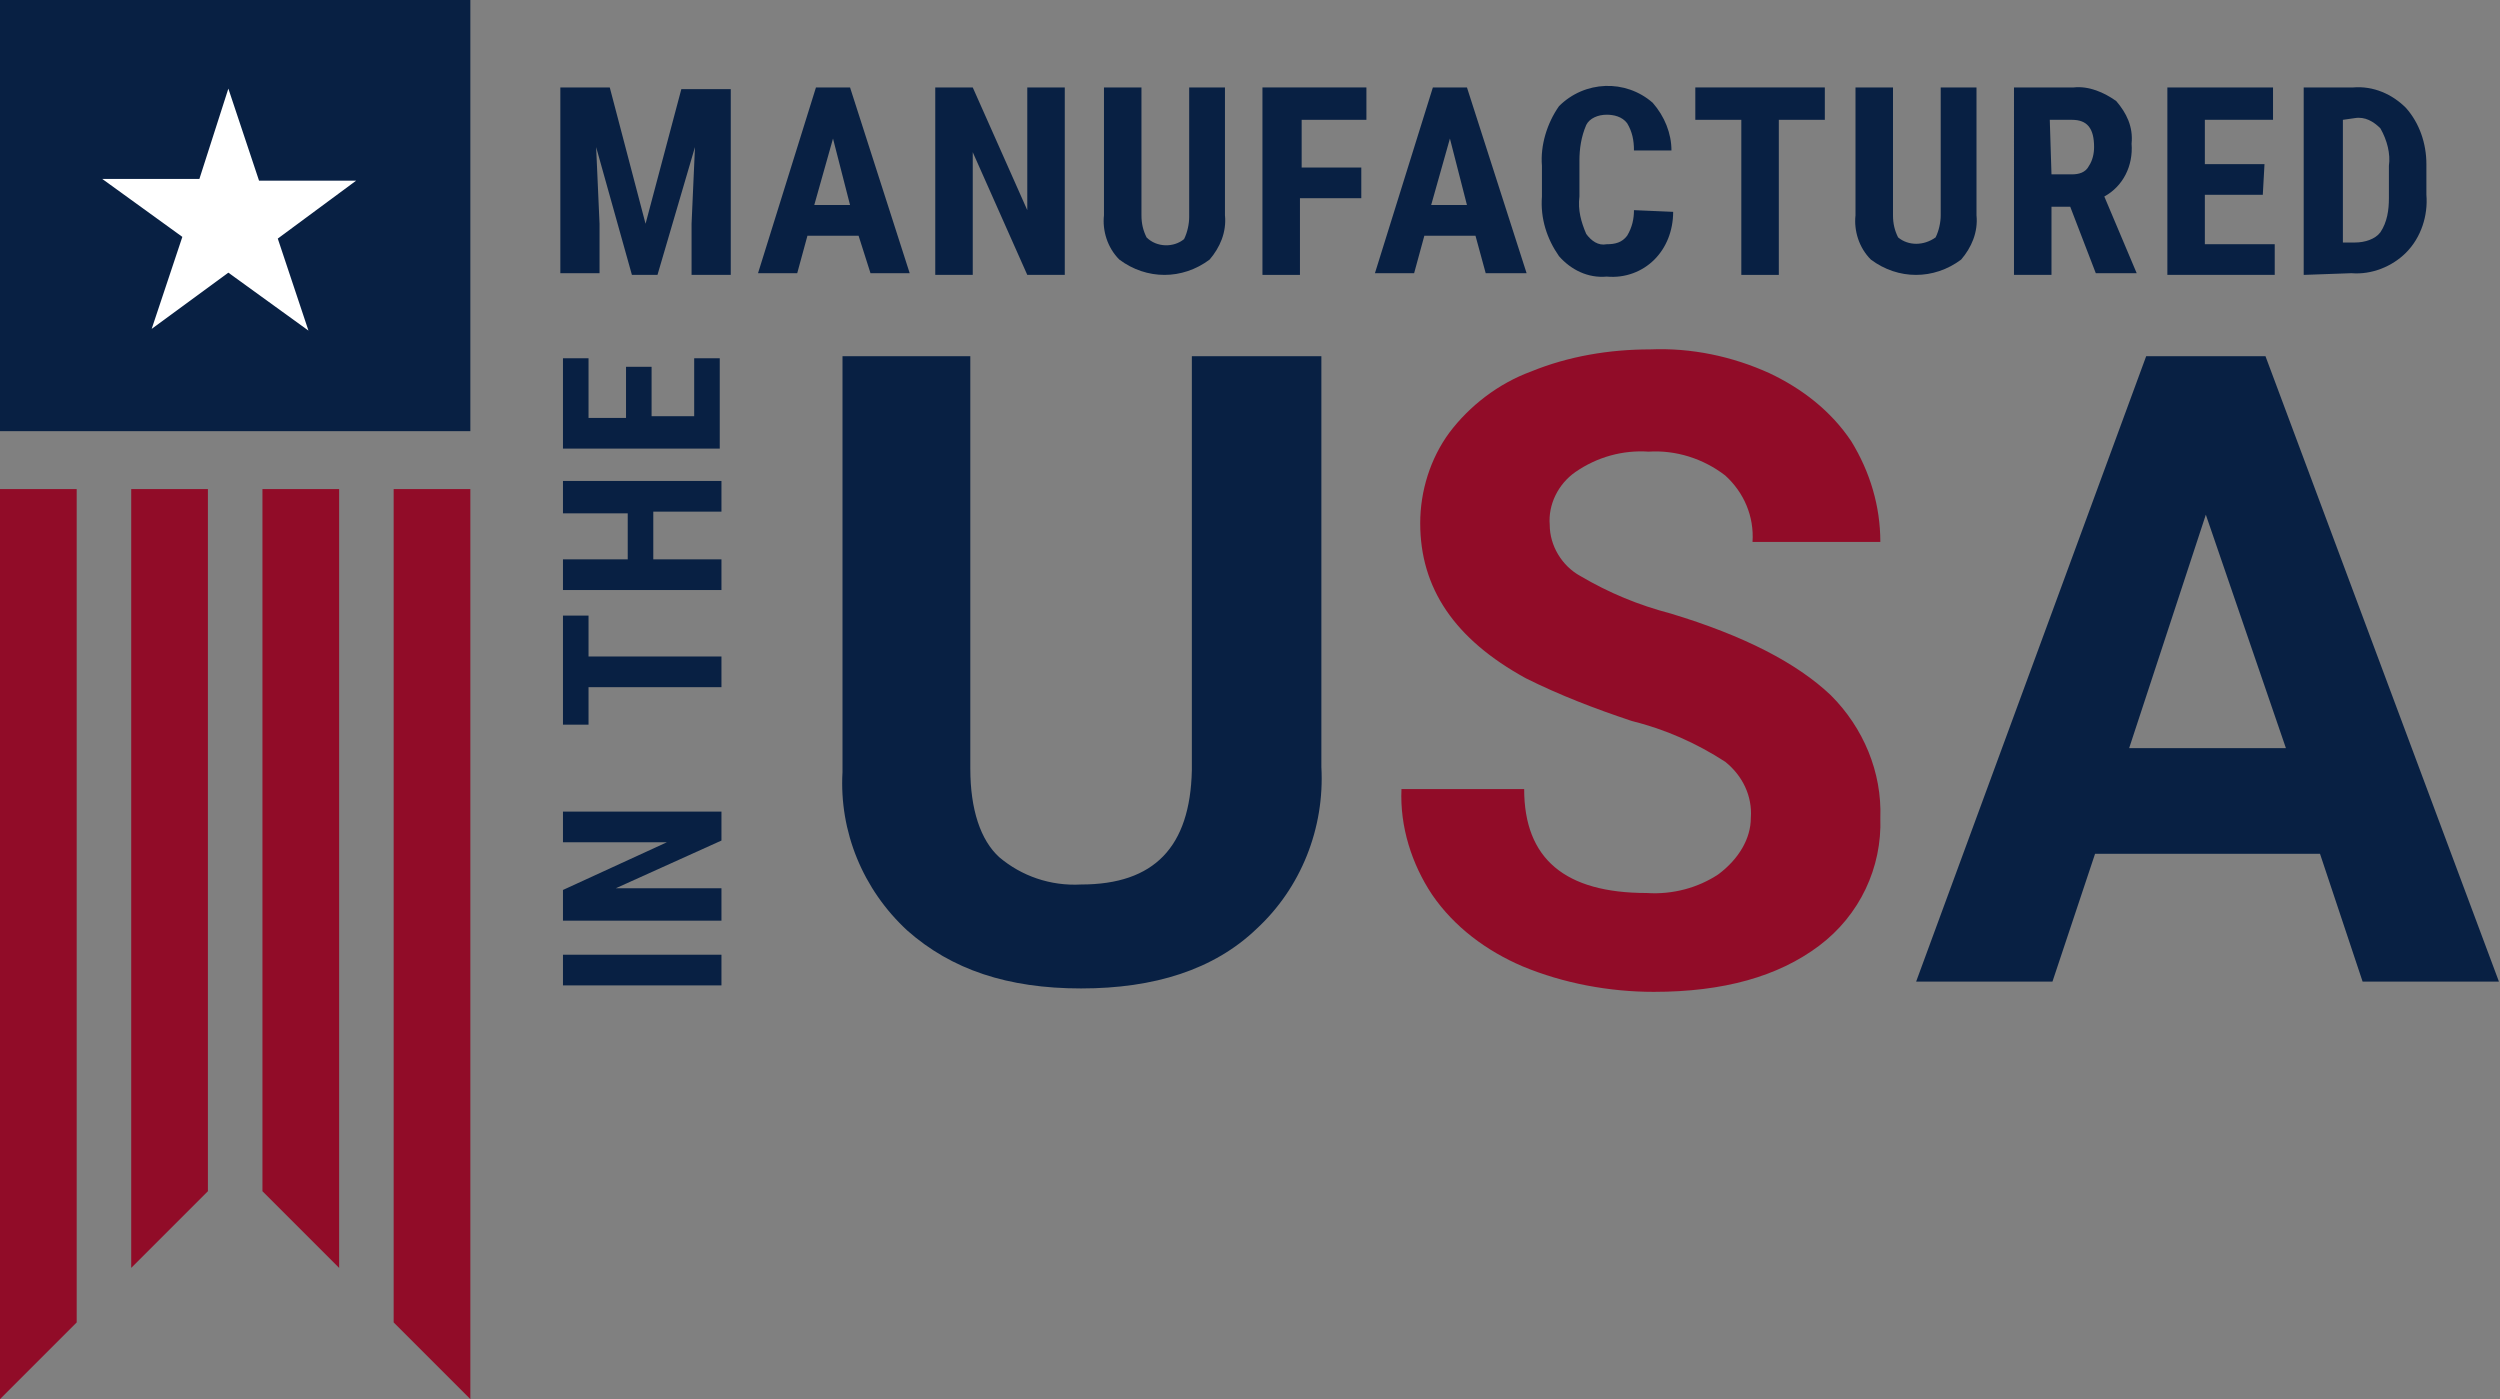
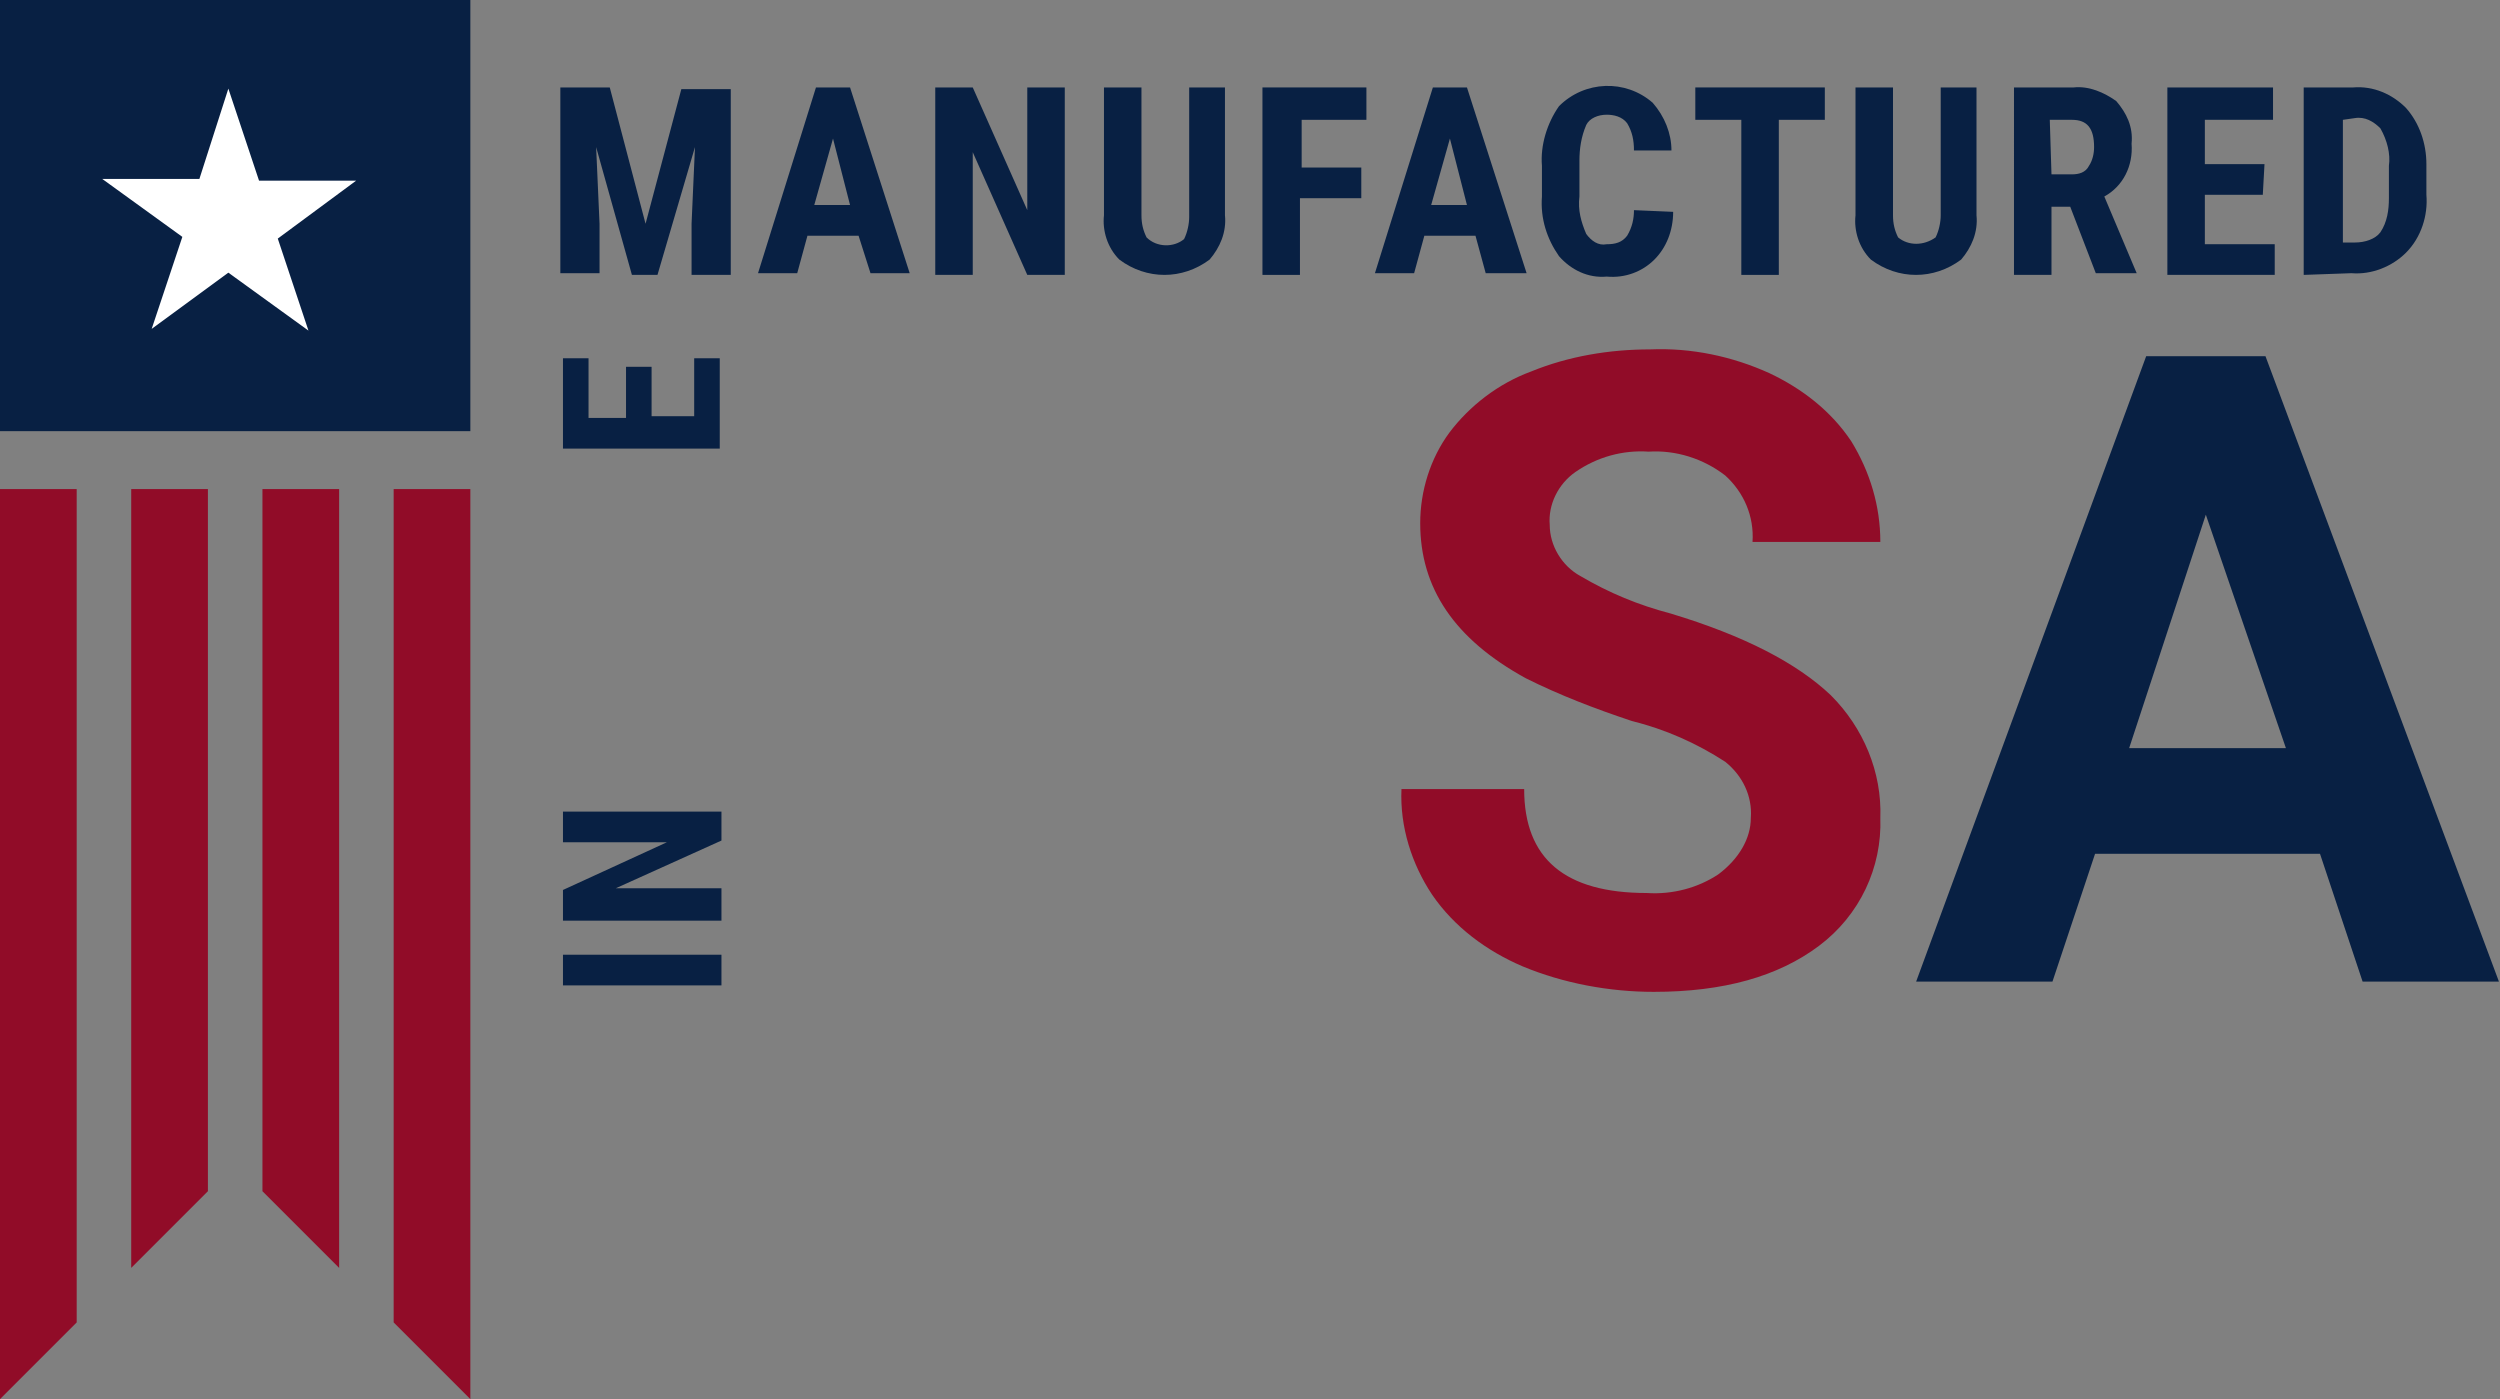
<svg xmlns="http://www.w3.org/2000/svg" version="1.1" id="Layer_1" x="0px" y="0px" viewBox="0 0 146.7 82.1" style="enable-background:new 0 0 146.7 82.1;" xml:space="preserve">
  <rect x="0" y="0" width="146.7" height="82.1" fill="#808080" stroke="none" />
  <style type="text/css">
	.st0{fill:#082043;}
	.st1{fill:#910C28;}
	.st2{fill:#FFFFFF;}
</style>
  <g id="Manufactured_USA_RGB" transform="translate(73.348 41.044)">
    <g id="Group_656" transform="translate(-73.348 -41.044)">
      <g id="Group_652">
        <path id="Path_1804" class="st0" d="M27.6,25.3V0H0v25.3H27.6z" />
        <path id="Path_1805" class="st1" d="M27.6,28.7h-4.5v48.9l4.5,4.5V28.7z" />
        <path id="Path_1806" class="st1" d="M19.9,28.7h-4.5v41.2l4.5,4.5V28.7z" />
        <path id="Path_1807" class="st1" d="M12.2,28.7H7.7v45.7l4.5-4.5V28.7z" />
        <path id="Path_1808" class="st1" d="M4.5,28.7H0v53.4l4.5-4.5V28.7z" />
        <path id="Path_1809" class="st2" d="M13.4,5.2l1.8,5.4h5.7l-4.6,3.4l1.8,5.4L13.4,16l-4.5,3.3l1.8-5.4L6,10.5h5.7L13.4,5.2z" />
      </g>
      <g id="Group_653" transform="translate(49.438 20.402)">
-         <path id="Path_1810" class="st0" d="M28.1,0.5v24.1c0.2,3.6-1.2,7.1-3.8,9.5c-2.5,2.4-6,3.5-10.3,3.5c-4.3,0-7.6-1.1-10.2-3.4     c-2.6-2.4-4-5.8-3.8-9.3V0.5h7.5v24.2c0,2.4,0.6,4.2,1.7,5.2c1.3,1.1,3,1.7,4.8,1.6c4.3,0,6.4-2.2,6.5-6.7V0.5H28.1z" />
        <path id="Path_1811" class="st1" d="M53.3,27.6c0.1-1.3-0.5-2.5-1.5-3.3c-1.7-1.1-3.5-1.9-5.5-2.4c-2.1-0.7-4.2-1.5-6.2-2.5     c-4.2-2.3-6.2-5.3-6.2-9.1c0-1.9,0.6-3.8,1.7-5.3c1.2-1.6,2.9-2.9,4.8-3.6c2.2-0.9,4.6-1.3,7-1.3c2.4-0.1,4.8,0.4,7,1.4     c1.9,0.9,3.6,2.2,4.8,4c1.1,1.8,1.7,3.8,1.7,5.9h-7.5c0.1-1.5-0.5-2.9-1.6-3.9c-1.3-1-2.9-1.5-4.5-1.4c-1.5-0.1-3,0.3-4.3,1.2     c-1,0.7-1.6,1.9-1.5,3.1c0,1.2,0.7,2.4,1.8,3c1.7,1,3.4,1.7,5.3,2.2c4.3,1.3,7.4,2.9,9.4,4.8c1.9,1.9,3,4.5,2.9,7.2     c0.1,2.9-1.2,5.7-3.6,7.5c-2.4,1.8-5.6,2.7-9.7,2.7c-2.6,0-5.3-0.5-7.7-1.5c-2.1-0.9-4-2.3-5.3-4.2c-1.2-1.8-1.9-4-1.8-6.2H40     c0,4.1,2.4,6.1,7.2,6.1c1.5,0.1,3-0.3,4.2-1.1C52.6,30,53.3,28.8,53.3,27.6z" />
        <path id="Path_1812" class="st0" d="M86.7,29.7H73.5l-2.5,7.5h-8L76.5,0.5h7l13.7,36.7h-8L86.7,29.7z M75.5,23.5h9.2L80,9.8     L75.5,23.5z" />
      </g>
      <g id="Group_654" transform="translate(32.881 5.031)">
        <path id="Path_1813" class="st0" d="M2.9,0.1L5,8.1l2.1-7.9H10v10.9H7.7V8.1l0.2-4.5l-2.2,7.5H4.2L2.1,3.6l0.2,4.5v2.9H0V0.1H2.9     z" />
        <path id="Path_1814" class="st0" d="M17.5,8.8h-3l-0.6,2.2h-2.3l3.4-10.9h2l3.5,10.9h-2.3L17.5,8.8z M14.9,7H17l-1-3.9L14.9,7z" />
        <path id="Path_1815" class="st0" d="M29.6,11.1h-2.2l-3.2-7.2v7.2H22V0.1h2.2l3.2,7.2V0.1h2.2L29.6,11.1z" />
        <path id="Path_1816" class="st0" d="M39,0.1v7.5c0.1,1-0.3,1.9-0.9,2.6c-1.6,1.2-3.7,1.2-5.3,0c-0.7-0.7-1-1.7-0.9-2.6V0.1h2.2     v7.5c0,0.5,0.1,0.9,0.3,1.3C35,9.5,36,9.5,36.6,9c0.2-0.4,0.3-0.9,0.3-1.3V0.1H39z" />
        <path id="Path_1817" class="st0" d="M46.9,6.6h-3.5v4.5h-2.2V0.1h6.1V2h-3.8v2.8h3.5V6.6z" />
        <path id="Path_1818" class="st0" d="M53.7,8.8h-3l-0.6,2.2h-2.3l3.4-10.9h2l3.5,10.9h-2.4L53.7,8.8z M51.1,7h2.1l-1-3.9L51.1,7z" />
        <path id="Path_1819" class="st0" d="M65.3,7.4c0,1.1-0.4,2.1-1.1,2.8c-0.7,0.7-1.7,1.1-2.8,1c-1.1,0.1-2.1-0.4-2.8-1.2     c-0.7-1-1.1-2.2-1-3.5V4.7c-0.1-1.2,0.3-2.5,1-3.5c1.5-1.5,3.9-1.6,5.5-0.2c0.7,0.8,1.1,1.8,1.1,2.8H63c0-0.6-0.1-1.1-0.4-1.6     c-0.3-0.4-0.8-0.5-1.2-0.5c-0.5,0-1,0.2-1.2,0.6c-0.3,0.7-0.4,1.4-0.4,2.1v2.1c-0.1,0.8,0.1,1.5,0.4,2.2c0.3,0.4,0.7,0.7,1.2,0.6     c0.5,0,0.9-0.1,1.2-0.5c0.3-0.5,0.4-1,0.4-1.5L65.3,7.4z" />
        <path id="Path_1820" class="st0" d="M74.2,2h-2.7v9.1h-2.2V2h-2.7V0.1h7.6L74.2,2z" />
        <path id="Path_1821" class="st0" d="M83.1,0.1v7.5c0.1,1-0.3,1.9-0.9,2.6c-1.6,1.2-3.7,1.2-5.3,0c-0.7-0.7-1-1.7-0.9-2.6V0.1h2.2     v7.5c0,0.5,0.1,0.9,0.3,1.3c0.6,0.5,1.5,0.5,2.2,0c0.2-0.4,0.3-0.9,0.3-1.3V0.1H83.1z" />
        <path id="Path_1822" class="st0" d="M88.6,7.1h-1.1v4h-2.2V0.1h3.5c0.9-0.1,1.8,0.3,2.5,0.8c0.6,0.7,1,1.5,0.9,2.5     c0.1,1.3-0.5,2.5-1.6,3.1l1.9,4.5h-2.4L88.6,7.1z M87.5,5.2h1.2c0.4,0,0.8-0.1,1-0.5C89.9,4.4,90,4,90,3.6C90,2.5,89.6,2,88.7,2     h-1.3L87.5,5.2z" />
        <path id="Path_1823" class="st0" d="M99.9,6.4h-3.4v2.9h4.1v1.8h-6.3v-11h6.2V2h-4v2.6h3.5L99.9,6.4z" />
        <path id="Path_1824" class="st0" d="M102.3,11.1V0.1h2.9c1.2-0.1,2.3,0.4,3.1,1.2c0.8,0.9,1.2,2.1,1.2,3.3v1.8     c0.1,1.2-0.3,2.5-1.2,3.4c-0.8,0.8-2,1.3-3.2,1.2L102.3,11.1z M104.6,2v7.2h0.7c0.6,0,1.2-0.2,1.5-0.6c0.4-0.6,0.5-1.3,0.5-2V4.7     c0.1-0.7-0.1-1.5-0.5-2.2c-0.4-0.4-0.9-0.7-1.5-0.6L104.6,2z" />
      </g>
      <g id="Group_655" transform="translate(33.035 21.023)">
        <path id="Path_1825" class="st0" d="M9.3,35v1.8H0V35H9.3z" />
        <path id="Path_1826" class="st0" d="M9.3,26.5v1.8l-6.2,2.8h6.2V33H0v-1.8l6.1-2.8H0v-1.8H9.3z" />
-         <path id="Path_1827" class="st0" d="M1.5,15.2v2.3h7.8v1.8H1.5v2.2H0v-6.4H1.5z" />
-         <path id="Path_1828" class="st0" d="M9.3,7.2v1.8h-4v2.8h4v1.8H0v-1.8h3.8V9.1H0V7.2H9.3z" />
        <path id="Path_1829" class="st0" d="M5.2,0.5v2.9h2.5V0h1.5v5.3H0V0h1.5v3.5h2.2V0.5H5.2z" />
      </g>
    </g>
  </g>
</svg>